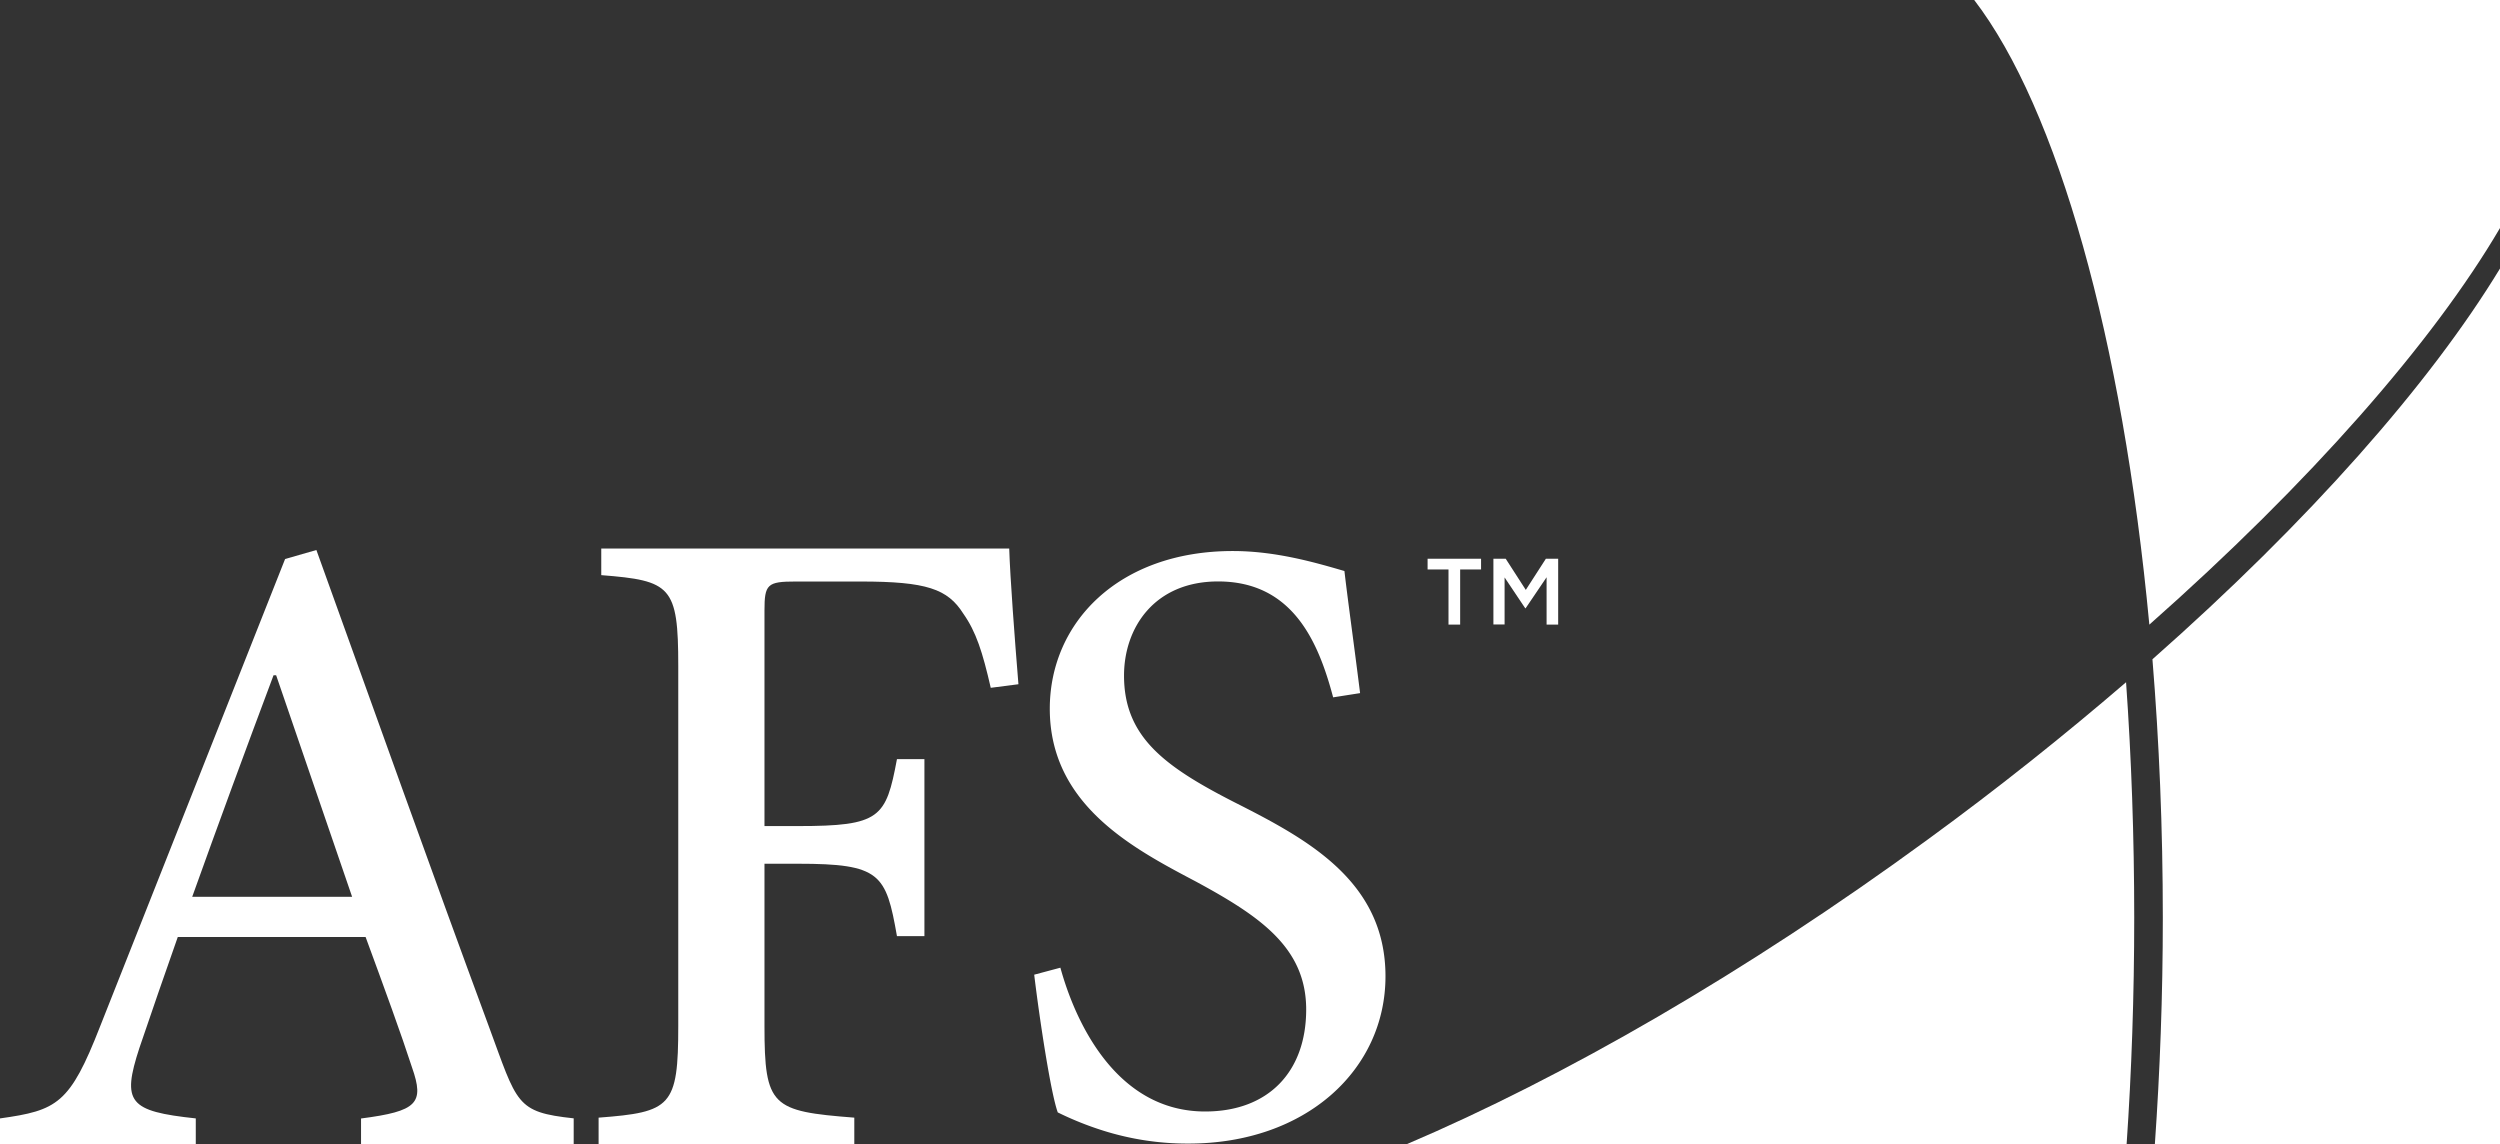
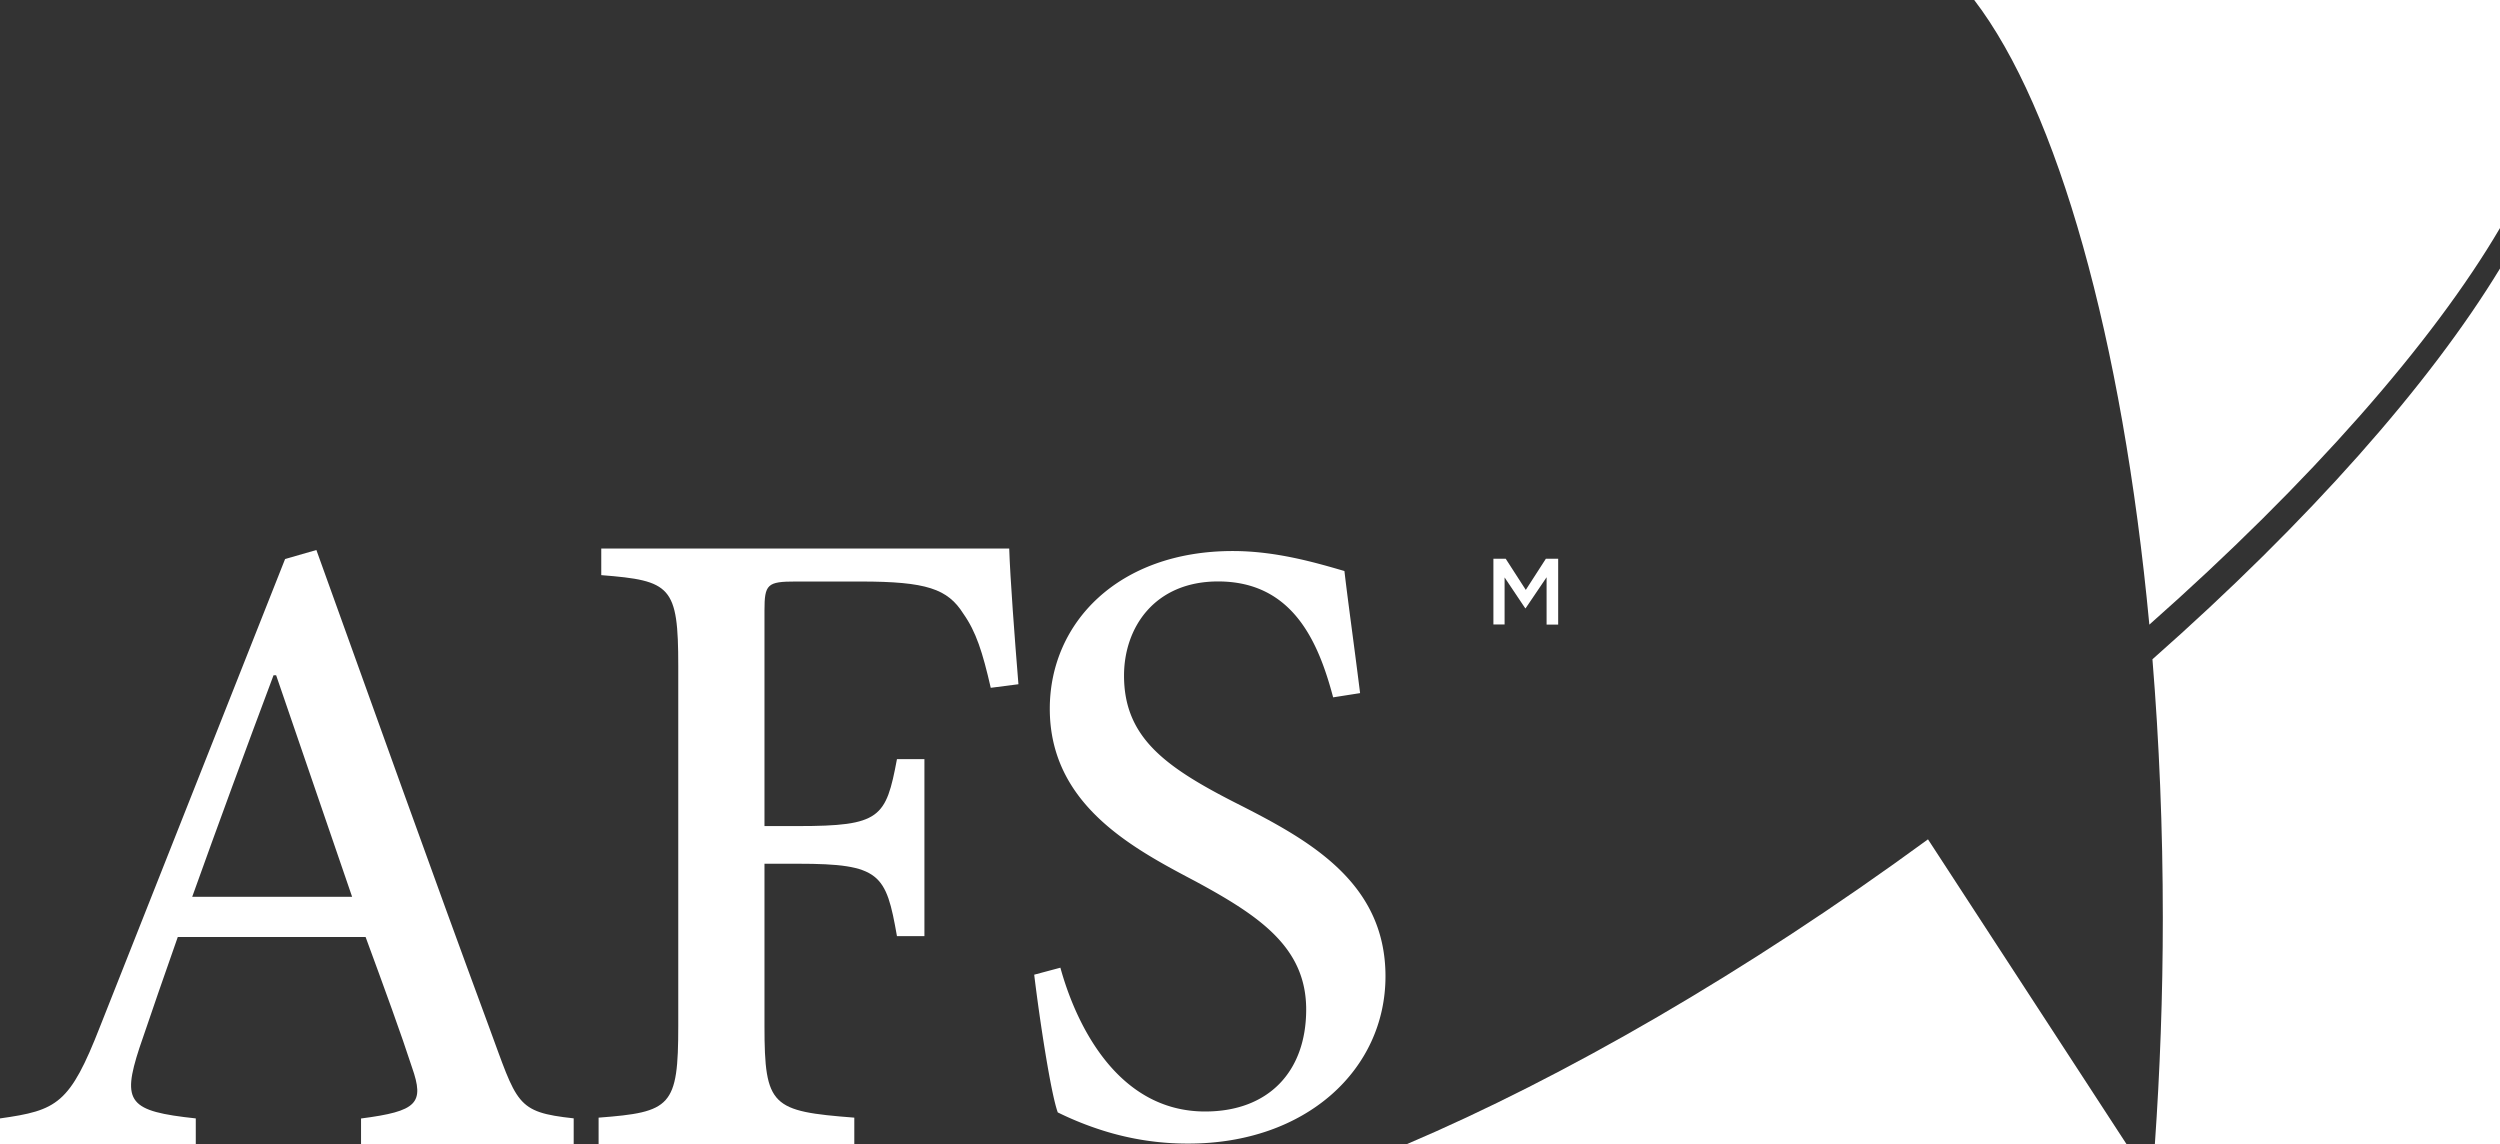
<svg xmlns="http://www.w3.org/2000/svg" width="686.35" height="314.19" viewBox="0 0 686.35 314.19">
  <rect x="0" y="0" width="686.35" height="314.19" fill="#333333" stroke="none" />
  <defs>
    <style>.a{fill:#fff;}</style>
  </defs>
-   <path class="a" d="M529.31,230.43c-50.11,36.66-100,65.32-143.16,83.72H583.84c1.36-20,2.09-40.78,2.09-62.2,0-22.31-.78-43.94-2.24-64.65-16.85,14.49-35,29-54.38,43.13" />
+   <path class="a" d="M529.31,230.43c-50.11,36.66-100,65.32-143.16,83.72H583.84" />
  <path class="a" d="M542,0c22.87,29.85,40.71,93,48.08,171.49C634.26,132.41,667.94,94,686.35,62.6V0Z" />
  <path class="a" d="M590.93,181c1.85,22.63,2.85,46.4,2.85,71,0,21.42-.79,42.22-2.19,62.2h94.76V73.72C667.12,105.4,633.91,143.06,590.93,181" />
  <path class="a" d="M99.12,314.19v-7.12c15.46-2,17.44-4.19,14-14-2.94-9.08-7.61-21.85-12.75-35.83H48.81c-3.64,10.31-7.1,20.36-10.53,30.44-4.9,15-2.93,17.4,15.47,19.37v7.12H0v-7.12c15.72-2.21,19.16-3.94,27.49-25.28l50.78-128.3L86.86,151c15.21,42.18,31.64,88.32,47.33,130.75,7.88,21.34,7.36,23.56,23.31,25.28v7.12ZM75.81,185.38H75.1c-7.64,20.37-15.23,41-22.33,60.83h43.9Z" />
  <path class="a" d="M272,188.83c-2.25-9.8-4-15.34-7.54-20.37-4.29-6.79-10.08-8.81-28.18-8.81H218.44c-7.81,0-8.56.75-8.56,8v59.14h9.18c22.66,0,24.17-2.26,27.19-18.37h7.54V257h-7.54c-3-17.1-4.53-19.87-27.19-19.87h-9.18v44.55c0,22.14,2,23.4,24.66,25.16v7.31h-70.2v-7.31c19.88-1.51,21.87-3,21.87-25.16V182.81c0-21.9-2-23.41-21.14-24.91v-7.31h112c.25,8,1.5,24.66,2.53,37.26Z" />
  <path class="a" d="M366,191.45c-4-15.07-11-31.82-31.58-31.82-17.47,0-25.83,12.68-25.83,25.85,0,16.75,11,24.89,30.15,34.69,19.86,10.05,41.63,21.55,41.63,47.86,0,25.6-21.77,45.93-54.08,45.93a77,77,0,0,1-23.43-3.56,87.14,87.14,0,0,1-12.46-5c-1.92-5.27-5-25.61-6.47-37.81l7.19-1.92c4.07,14.85,15.31,39.48,39.73,39.48,17.46,0,27.75-11,27.75-28s-12.68-25.61-30.39-35.19c-17.23-9.09-40-21.05-40-47.38,0-23.68,18.91-43.3,50.25-43.3,11.74,0,22.5,3.11,30.64,5.49,1,8.63,2.38,18.19,4.3,33.52Z" />
-   <path class="a" d="M397.67,156.34h-5.74V153.4h14.68v2.94h-5.74v15.14h-3.2Z" />
  <path class="a" d="M410,153.4h3.38l5.51,8.55,5.51-8.55h3.38v18.08h-3.18v-13L418.84,167h-.1l-5.67-8.47v12.91H410Z" />
</svg>